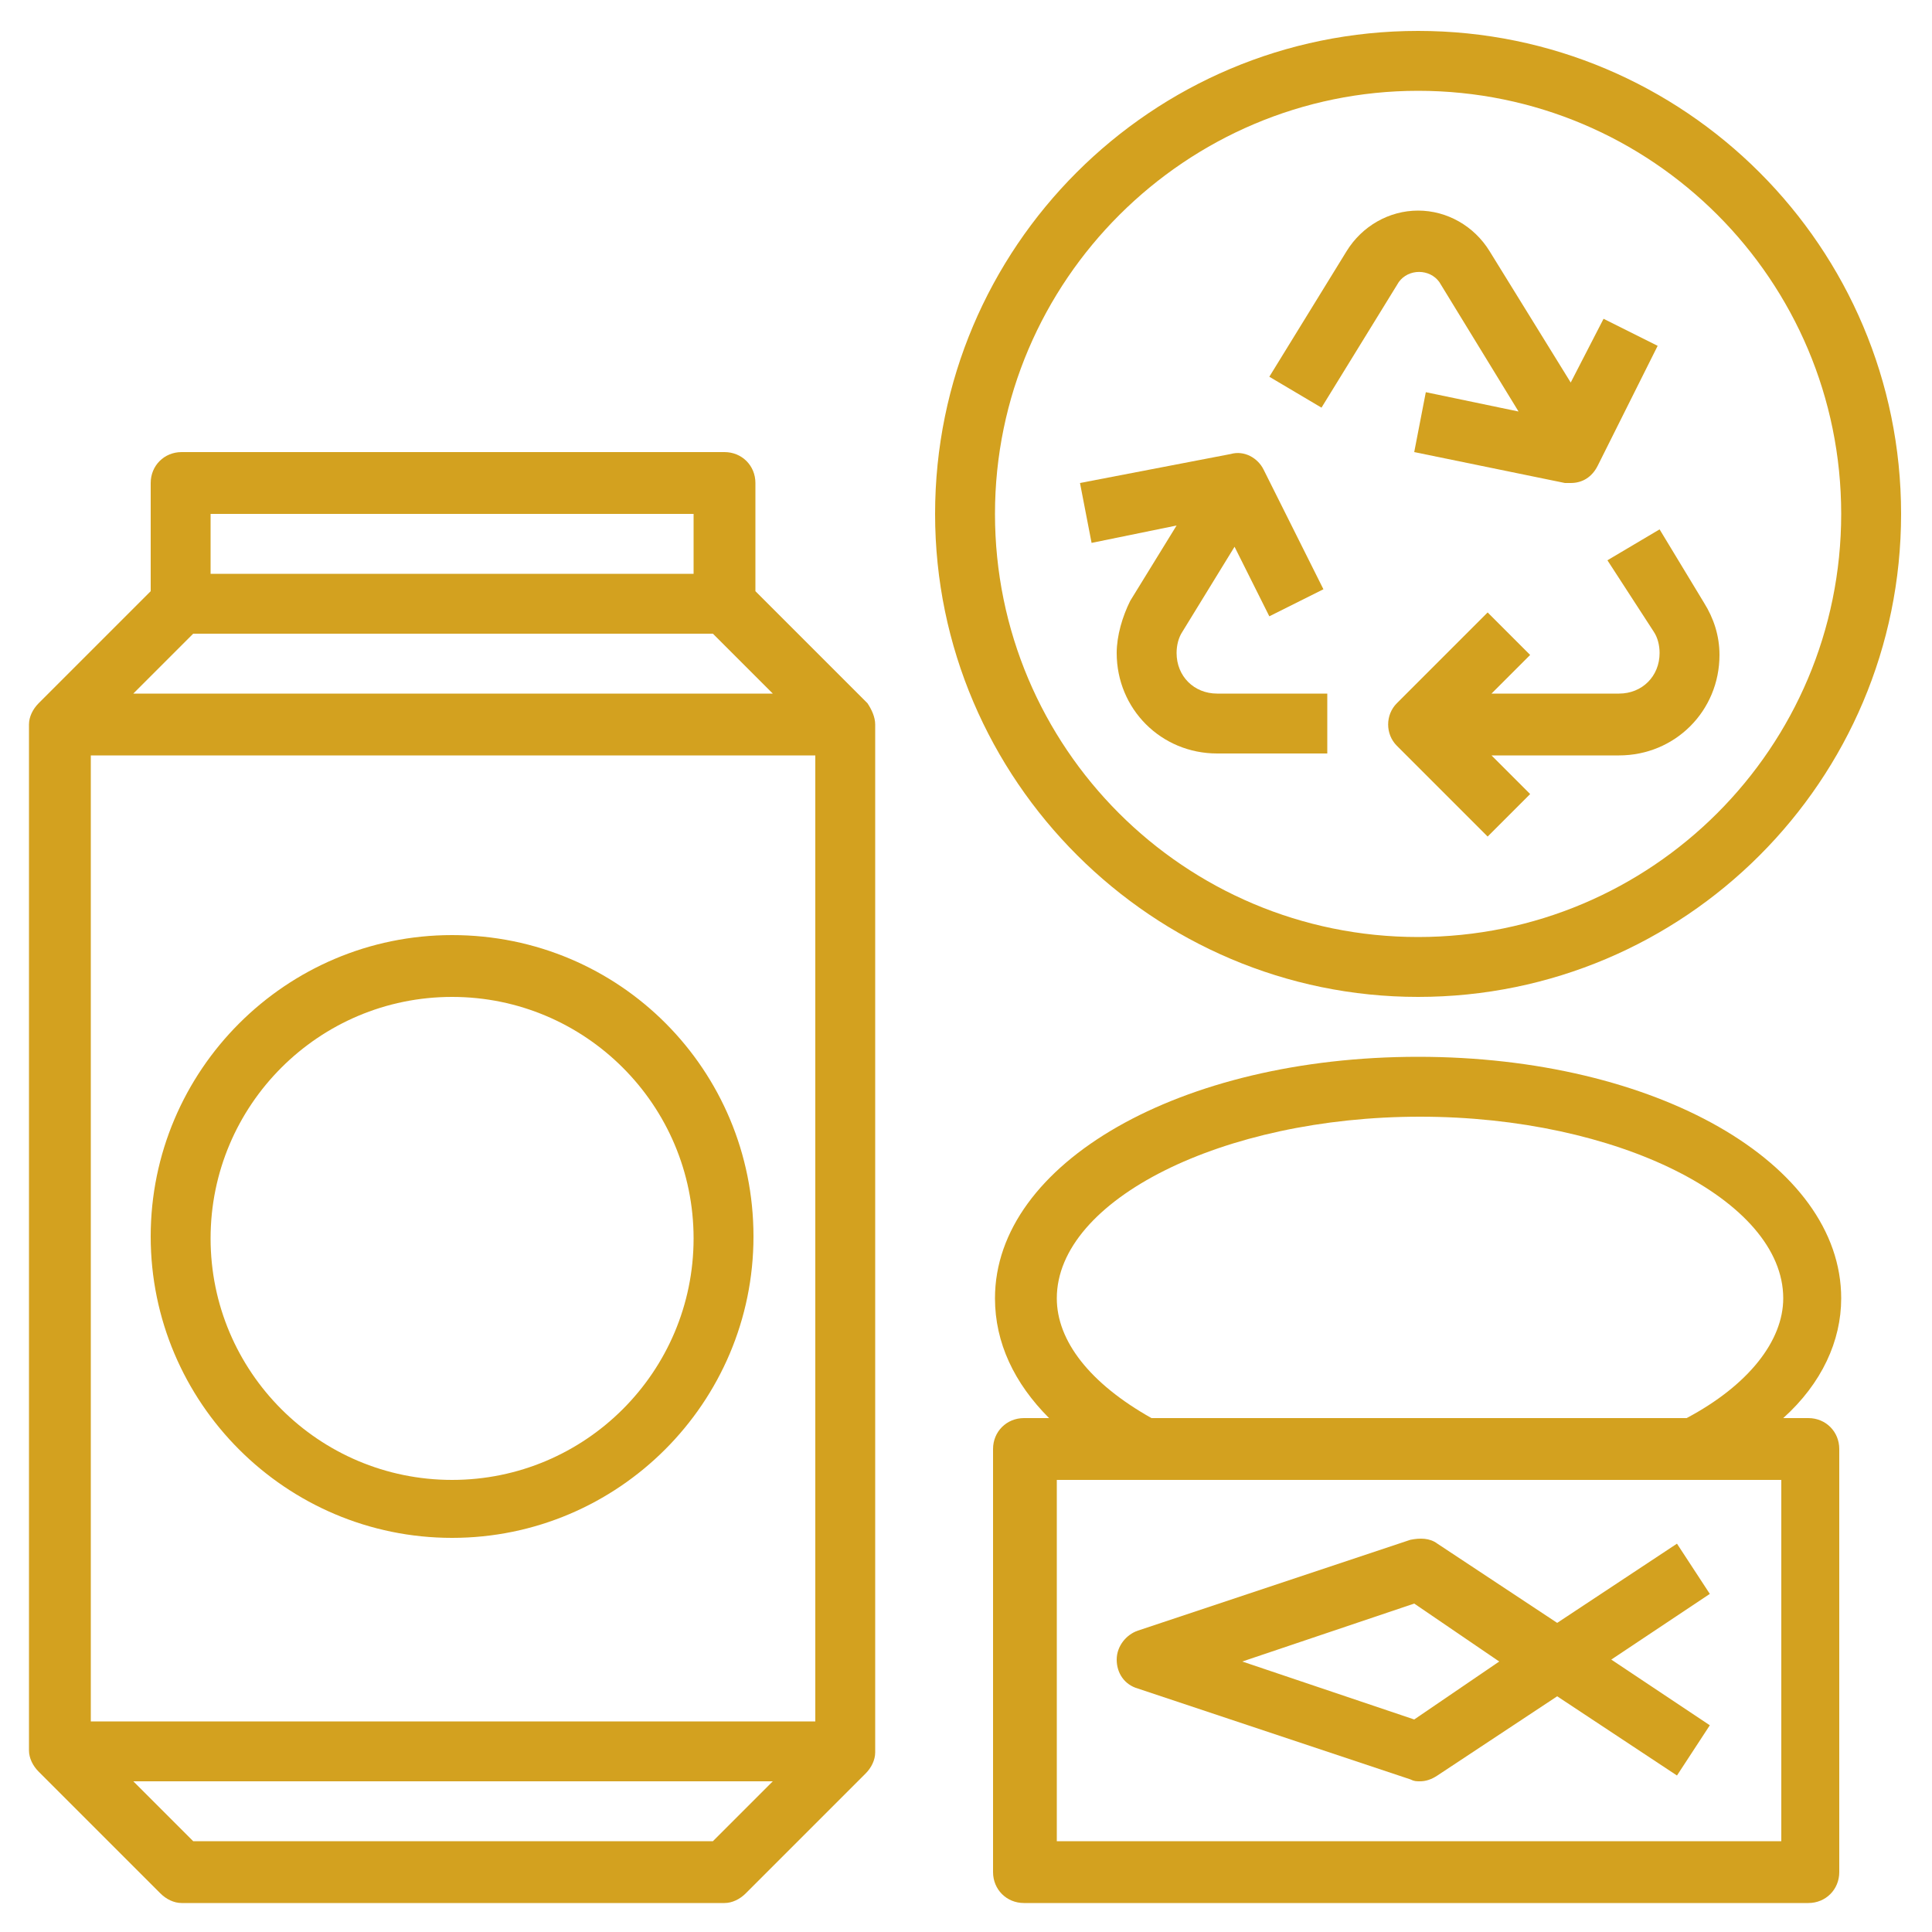
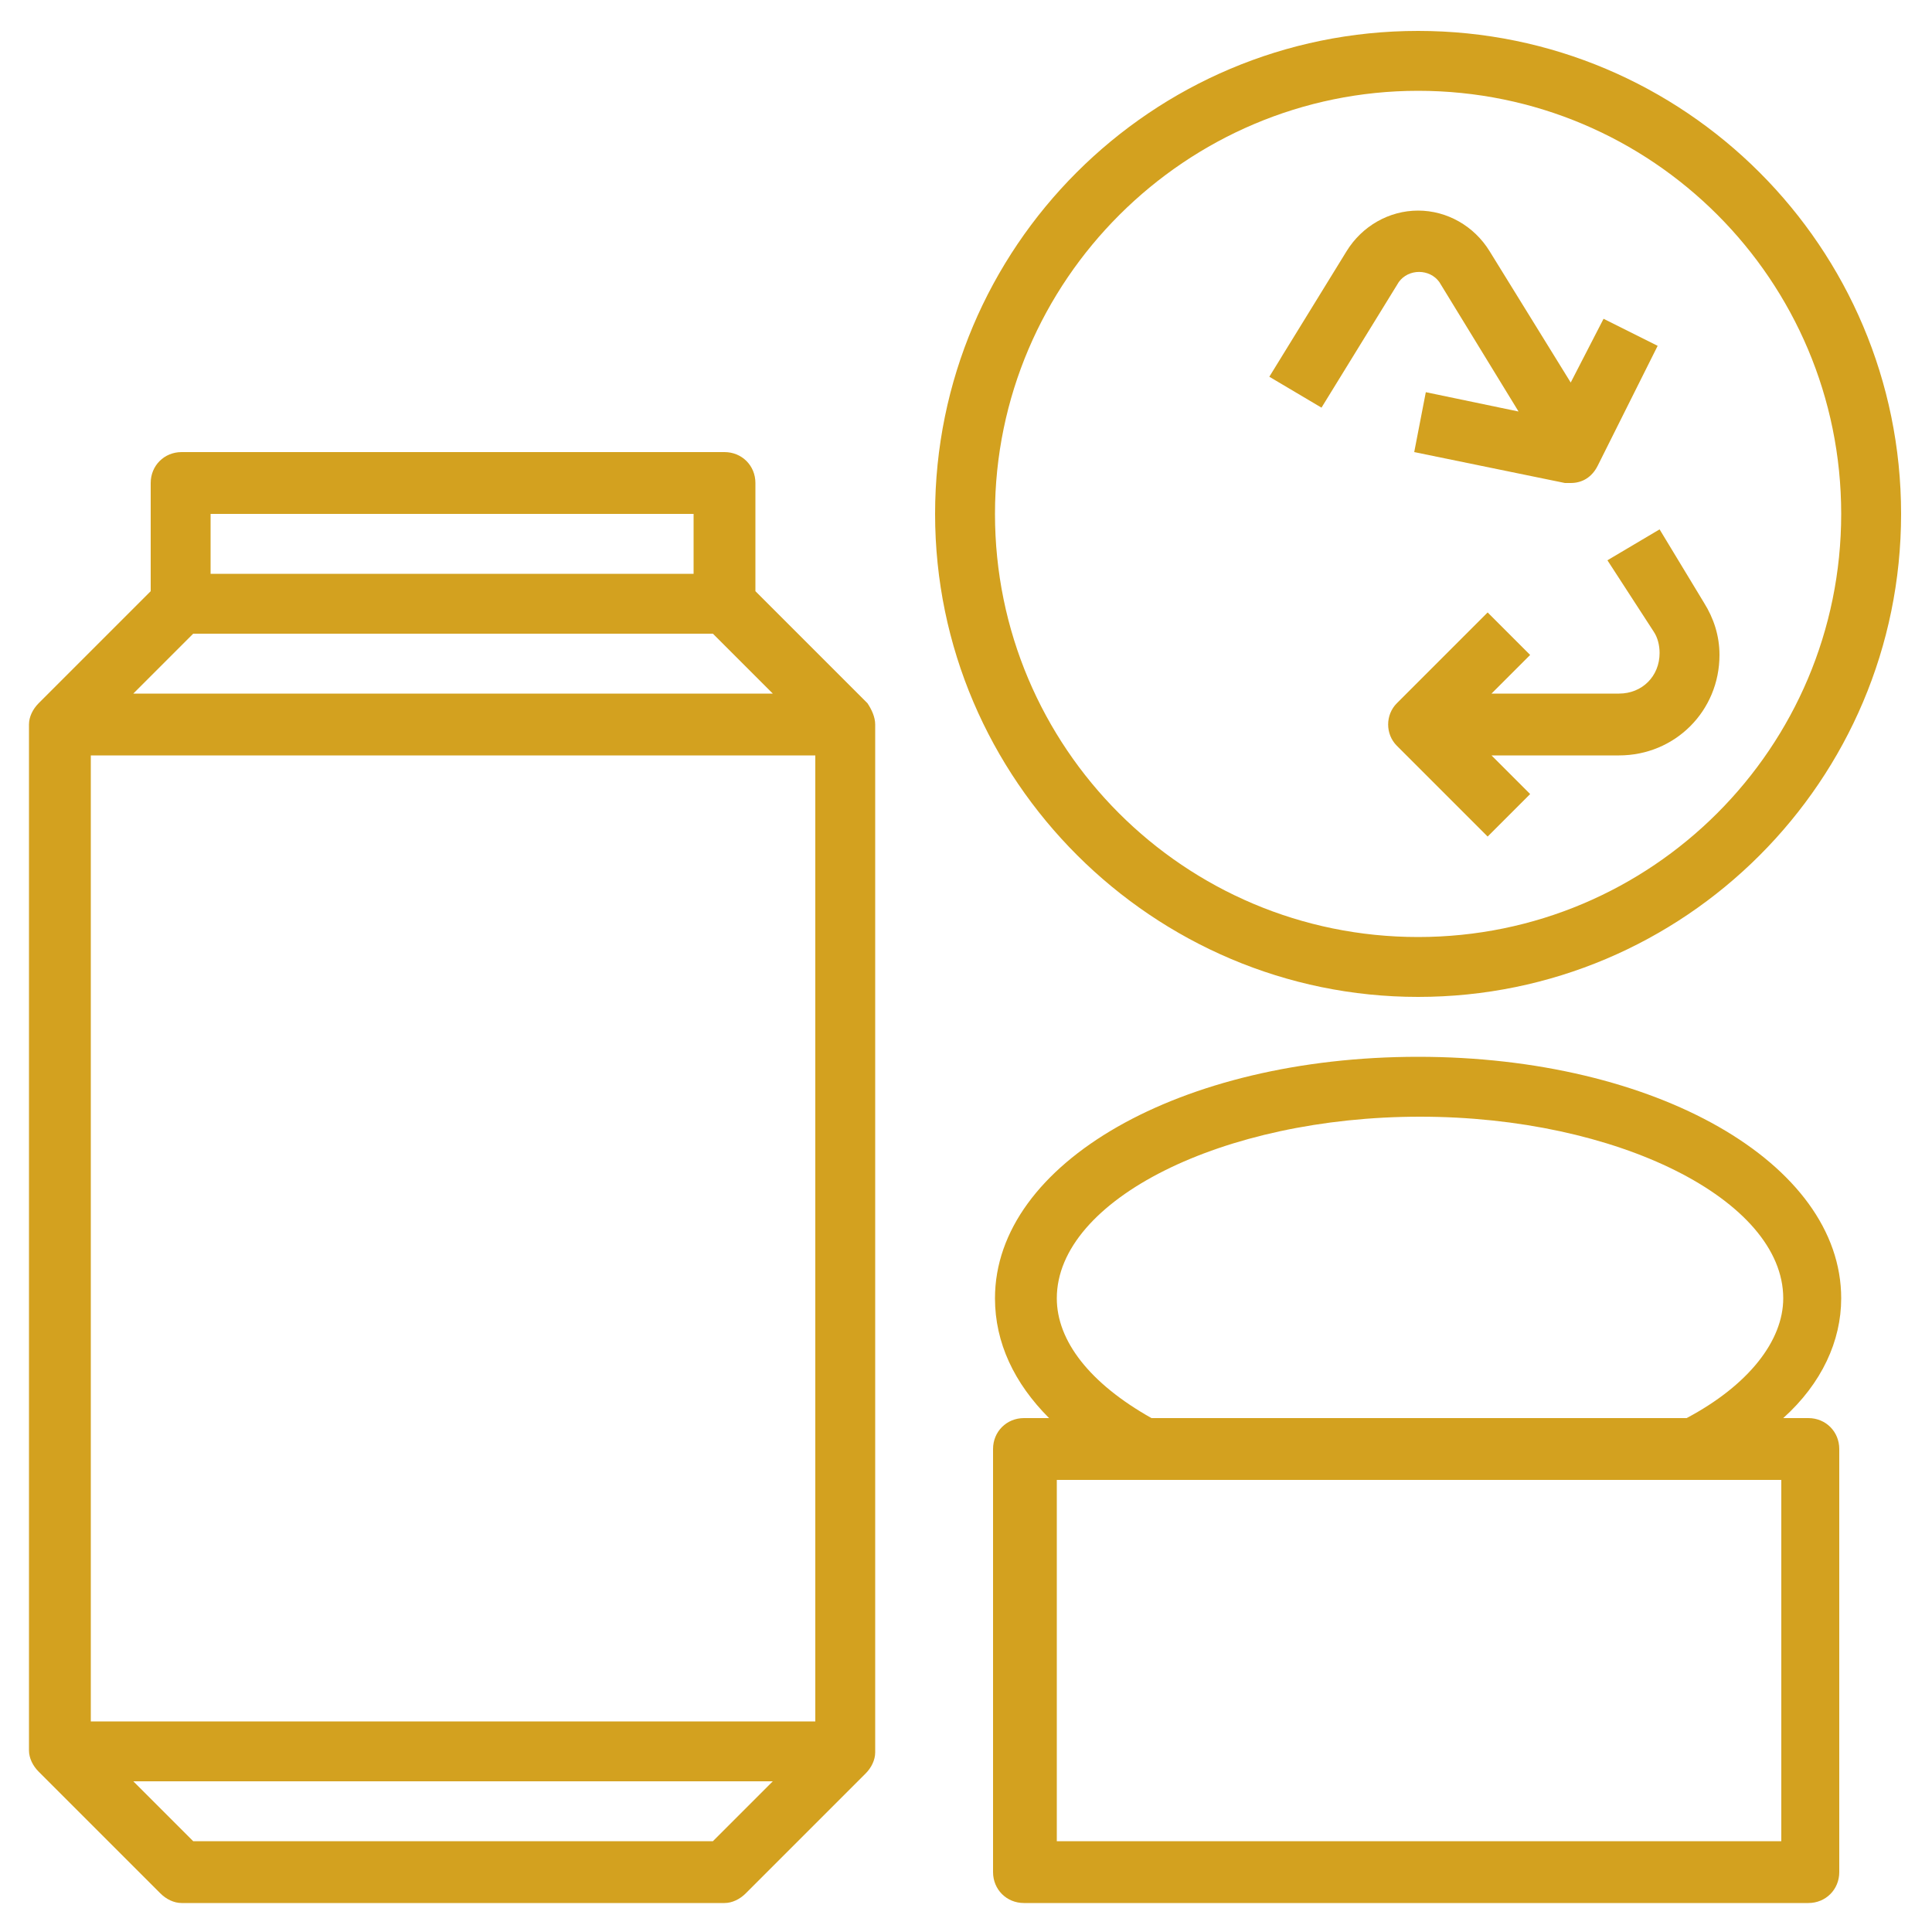
<svg xmlns="http://www.w3.org/2000/svg" version="1.1" id="Layer_1" x="0px" y="0px" viewBox="0 0 100 100" style="enable-background:new 0 0 100 100;" xml:space="preserve">
  <style type="text/css">
	.st0{fill:#D3A11F;}
</style>
  <g>
    <path class="st0" d="M73.4,51.6c13.8,0,25-11.2,25-25s-11.2-25-25-25s-25,11.2-25,25S59.7,51.6,73.4,51.6z M73.4,4.7   c12.1,0,21.9,9.8,21.9,21.9s-9.8,21.9-21.9,21.9s-21.9-9.8-21.9-21.9S61.4,4.7,73.4,4.7z" />
-     <path class="st0" d="M57.8,33.8c0,2.9,2.3,5.2,5.2,5.2h5.7v-3.1H63c-1.2,0-2.1-0.9-2.1-2.1c0-0.4,0.1-0.8,0.3-1.1l2.7-4.4l1.8,3.6   l2.8-1.4l-3.1-6.2c-0.3-0.6-1-1-1.7-0.8L55.9,25l0.6,3.1l4.4-0.9l-2.4,3.9C58.1,31.9,57.8,32.9,57.8,33.8z" />
    <path class="st0" d="M72.4,14.6c0.5-0.7,1.6-0.7,2.1,0l4.1,6.7l-4.8-1l-0.6,3.1l7.8,1.6c0.1,0,0.2,0,0.3,0c0.6,0,1.1-0.3,1.4-0.9   l3.1-6.2L83,16.5l-1.7,3.3L77.1,13c-0.8-1.3-2.2-2.1-3.7-2.1s-2.9,0.8-3.7,2.1l-4,6.5l2.7,1.6L72.4,14.6z" />
    <path class="st0" d="M85.6,32.7c0.2,0.3,0.3,0.7,0.3,1.1c0,1.2-0.9,2.1-2.1,2.1h-6.6l2-2L77,31.7l-4.7,4.7c-0.6,0.6-0.6,1.6,0,2.2   l4.7,4.7l2.2-2.2l-2-2h6.6c2.9,0,5.2-2.3,5.2-5.2c0-1-0.3-1.9-0.8-2.7l-2.3-3.8l-2.7,1.6L85.6,32.7z" />
    <path class="st0" d="M44.9,36.4l-5.8-5.8V25c0-0.9-0.7-1.6-1.6-1.6H9.4c-0.9,0-1.6,0.7-1.6,1.6v5.6L2,36.4   c-0.3,0.3-0.5,0.7-0.5,1.1v53.1c0,0.4,0.2,0.8,0.5,1.1L8.3,98c0.3,0.3,0.7,0.5,1.1,0.5h28.1c0.4,0,0.8-0.2,1.1-0.5l6.2-6.2   c0.3-0.3,0.5-0.7,0.5-1.1V37.5C45.3,37.1,45.1,36.7,44.9,36.4z M36.9,32.8l3.1,3.1H6.9l3.1-3.1H36.9z M4.7,39.1h37.5v50H4.7V39.1z    M35.9,26.6v3.1h-25v-3.1H35.9z M36.9,95.3H10l-3.1-3.1H40L36.9,95.3z" />
-     <path class="st0" d="M23.4,48.4c-8.6,0-15.6,7-15.6,15.6s7,15.6,15.6,15.6s15.6-7,15.6-15.6S32.1,48.4,23.4,48.4z M23.4,76.6   c-6.9,0-12.5-5.6-12.5-12.5s5.6-12.5,12.5-12.5s12.5,5.6,12.5,12.5S30.3,76.6,23.4,76.6z" />
    <path class="st0" d="M95.3,67.2c0-7-9.6-12.5-21.9-12.5s-21.9,5.5-21.9,12.5c0,2.3,1,4.4,2.8,6.2h-1.3c-0.9,0-1.6,0.7-1.6,1.6v21.9   c0,0.9,0.7,1.6,1.6,1.6h40.6c0.9,0,1.6-0.7,1.6-1.6V75c0-0.9-0.7-1.6-1.6-1.6h-1.3C94.3,71.6,95.3,69.4,95.3,67.2z M92.2,95.3H54.7   V76.6h37.5V95.3z M59.6,73.4c-3.2-1.8-4.9-4-4.9-6.2c0-5.1,8.6-9.4,18.8-9.4s18.8,4.3,18.8,9.4c0,2.2-1.8,4.5-5,6.2H59.6z" />
-     <path class="st0" d="M58.9,87.4l14.1,4.7c0.2,0.1,0.3,0.1,0.5,0.1c0.3,0,0.6-0.1,0.9-0.3l6.2-4.1l6.2,4.1l1.7-2.6l-5.1-3.4l5.1-3.4   l-1.7-2.6l-6.2,4.1l-6.2-4.1c-0.4-0.3-0.9-0.3-1.4-0.2l-14.1,4.7c-0.6,0.2-1.1,0.8-1.1,1.5S58.2,87.2,58.9,87.4z M73.2,83l4.4,3   l-4.4,3l-8.9-3L73.2,83z" />
  </g>
</svg>